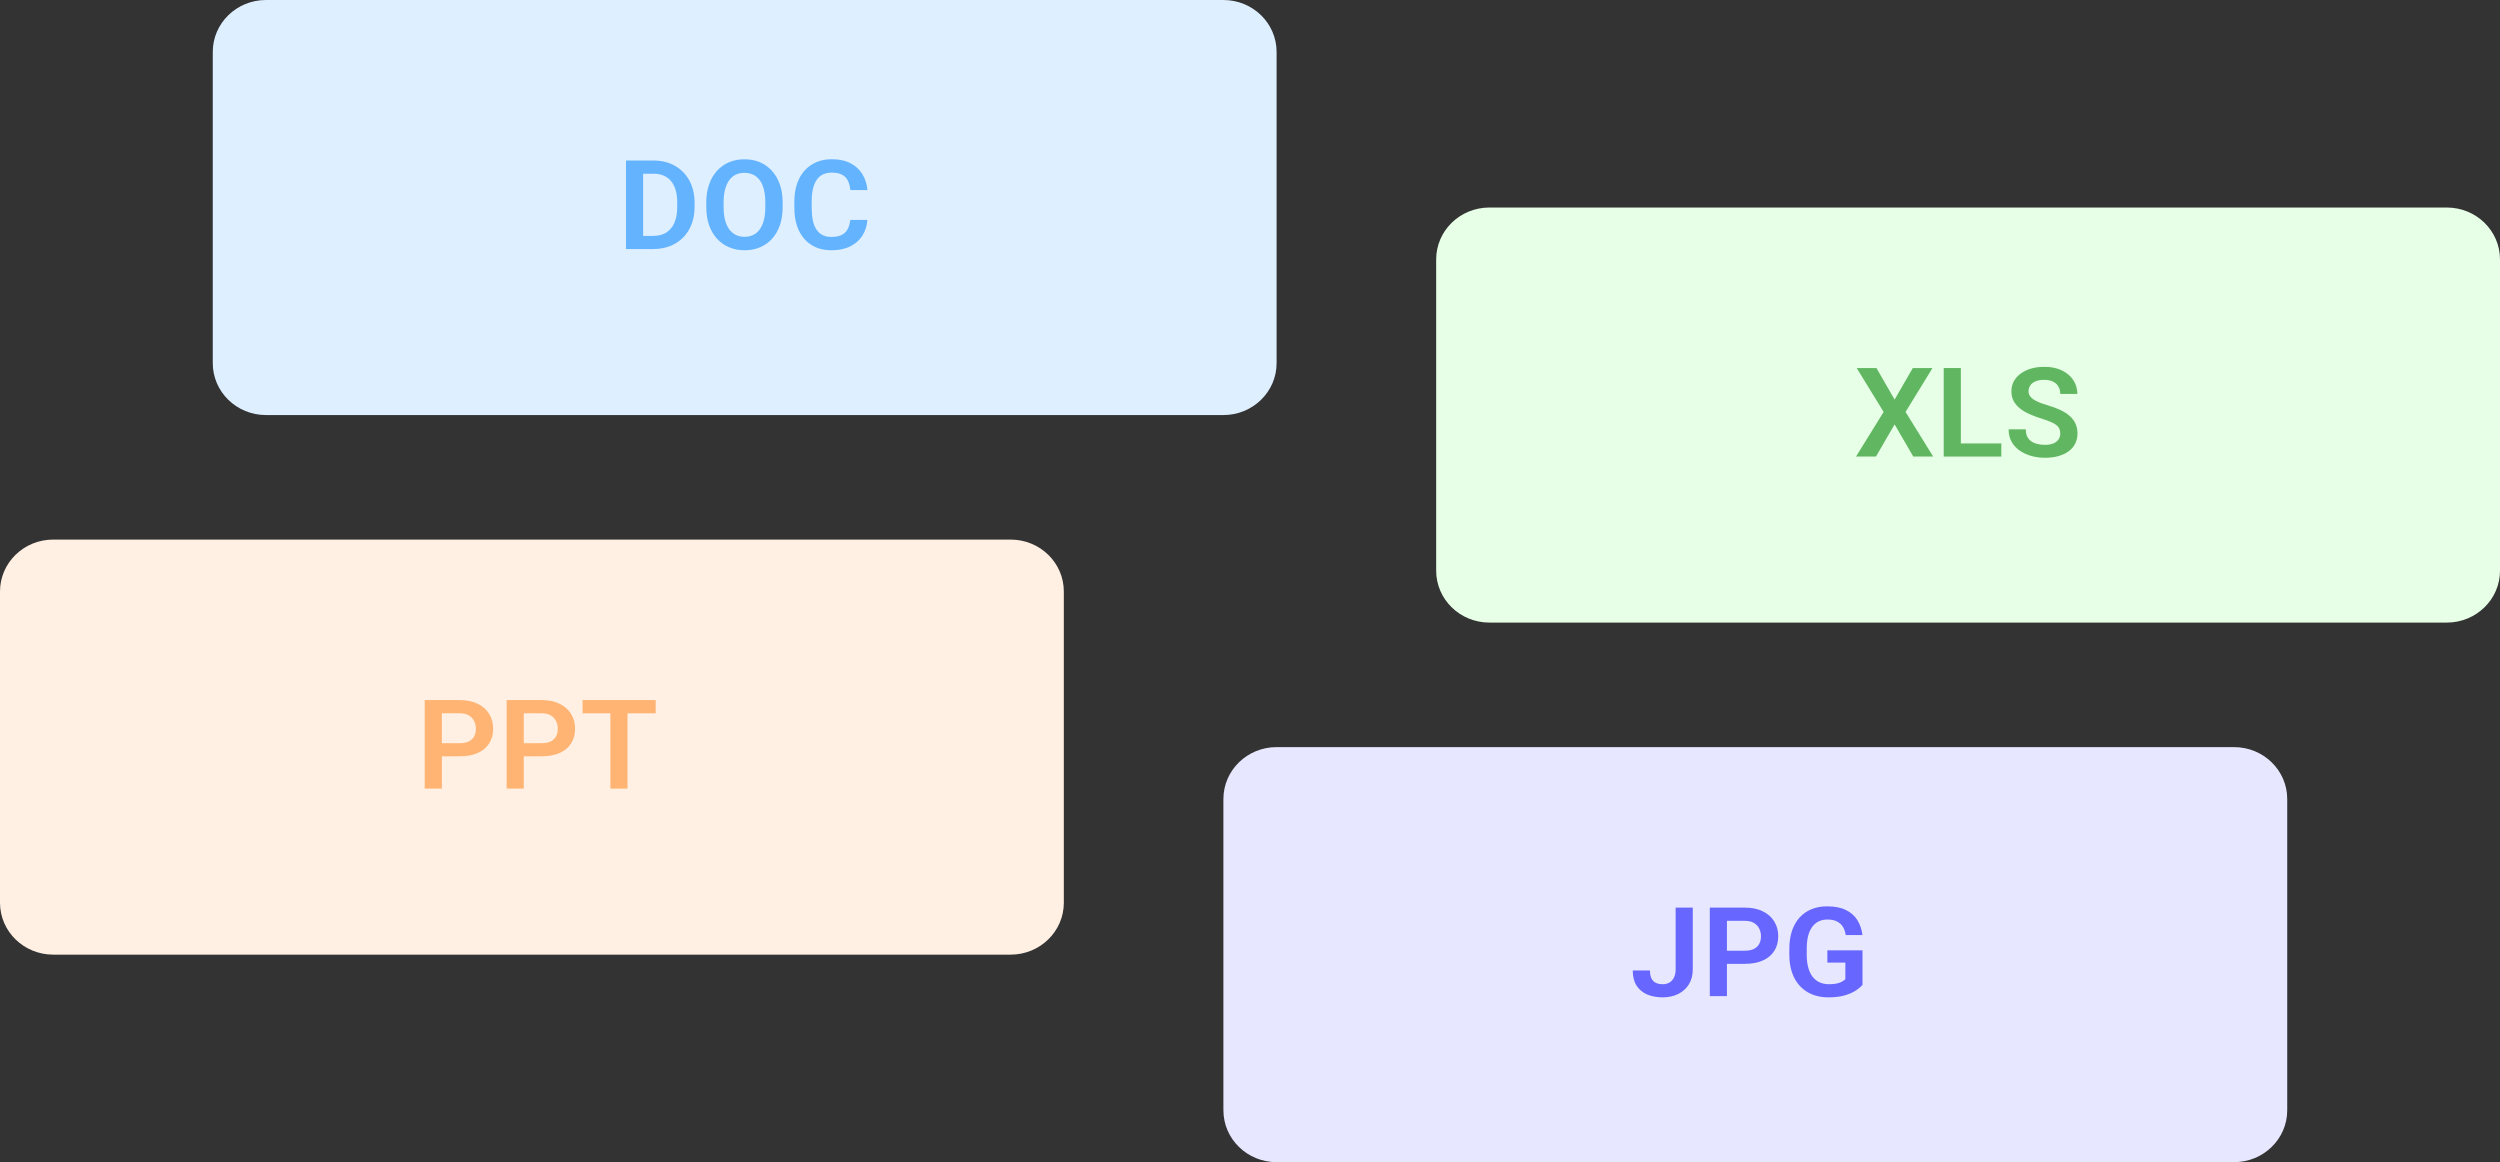
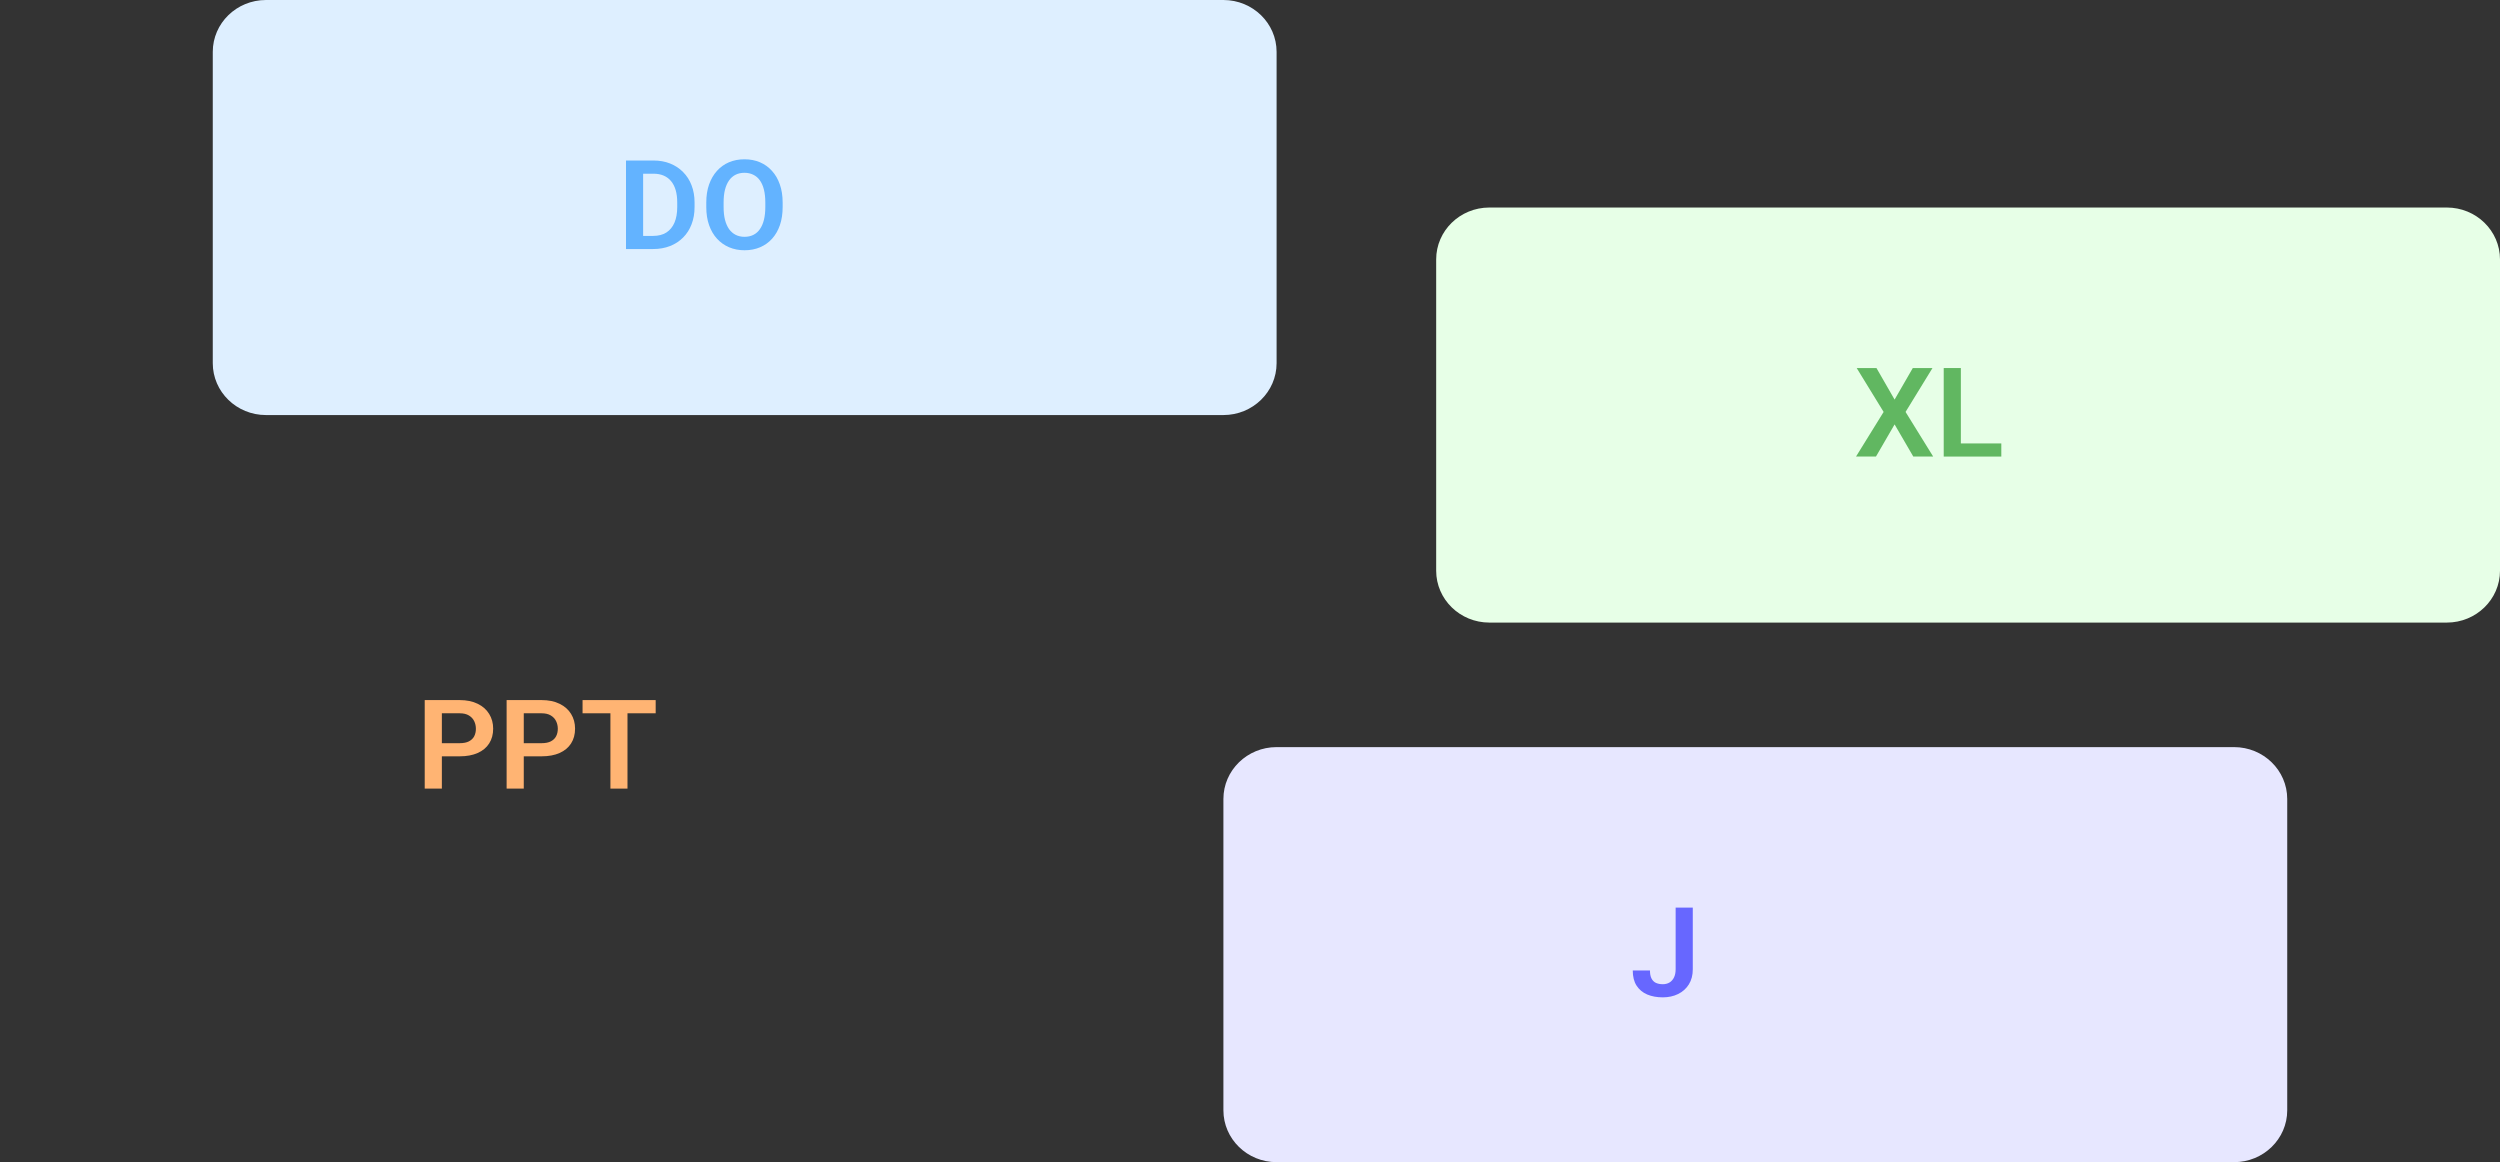
<svg xmlns="http://www.w3.org/2000/svg" width="185" height="86" viewBox="0 0 185 86" fill="none">
  <rect x="0" y="0" width="185" height="86" fill="#333333" stroke="none" />
-   <path d="M0 43.768C0 41.648 1.762 39.929 3.936 39.929H74.787C76.961 39.929 78.723 41.648 78.723 43.768V66.804C78.723 68.924 76.961 70.643 74.787 70.643H3.936C1.762 70.643 0 68.924 0 66.804V43.768Z" fill="#FFF0E3" />
  <path d="M34.013 55.968H32.283V54.996H34.013C34.295 54.996 34.525 54.951 34.7 54.861C34.878 54.768 35.009 54.642 35.092 54.483C35.175 54.321 35.216 54.137 35.216 53.93C35.216 53.729 35.175 53.541 35.092 53.368C35.009 53.194 34.878 53.053 34.7 52.945C34.525 52.837 34.295 52.783 34.013 52.783H32.698V58.357H31.429V51.806H34.013C34.535 51.806 34.981 51.898 35.35 52.081C35.722 52.261 36.005 52.511 36.199 52.832C36.396 53.15 36.494 53.513 36.494 53.921C36.494 54.344 36.396 54.708 36.199 55.014C36.005 55.32 35.722 55.556 35.35 55.721C34.981 55.886 34.535 55.968 34.013 55.968Z" fill="#FFB473" />
  <path d="M40.074 55.968H38.344V54.996H40.074C40.356 54.996 40.586 54.951 40.761 54.861C40.939 54.768 41.07 54.642 41.153 54.483C41.236 54.321 41.278 54.137 41.278 53.93C41.278 53.729 41.236 53.541 41.153 53.368C41.07 53.194 40.939 53.053 40.761 52.945C40.586 52.837 40.356 52.783 40.074 52.783H38.759V58.357H37.49V51.806H40.074C40.596 51.806 41.042 51.898 41.411 52.081C41.783 52.261 42.066 52.511 42.26 52.832C42.457 53.15 42.555 53.513 42.555 53.921C42.555 54.344 42.457 54.708 42.26 55.014C42.066 55.32 41.783 55.556 41.411 55.721C41.042 55.886 40.596 55.968 40.074 55.968Z" fill="#FFB473" />
  <path d="M46.434 51.806V58.357H45.171V51.806H46.434ZM48.52 51.806V52.783H43.109V51.806H48.52Z" fill="#FFB473" />
  <path d="M15.745 3.839C15.745 1.719 17.507 0 19.681 0H90.532C92.706 0 94.468 1.719 94.468 3.839V26.875C94.468 28.995 92.706 30.714 90.532 30.714H19.681C17.507 30.714 15.745 28.995 15.745 26.875V3.839Z" fill="#DEEFFF" />
  <path d="M48.33 18.429H46.882L46.891 17.457H48.33C48.721 17.457 49.048 17.373 49.313 17.205C49.577 17.034 49.777 16.789 49.913 16.471C50.048 16.151 50.115 15.767 50.115 15.32V14.982C50.115 14.637 50.077 14.333 50 14.069C49.923 13.805 49.809 13.583 49.659 13.403C49.511 13.223 49.328 13.087 49.11 12.994C48.892 12.901 48.641 12.854 48.358 12.854H46.854V11.878H48.358C48.807 11.878 49.216 11.951 49.585 12.098C49.957 12.245 50.278 12.457 50.549 12.733C50.823 13.006 51.032 13.332 51.176 13.713C51.324 14.094 51.398 14.52 51.398 14.991V15.32C51.398 15.788 51.324 16.213 51.176 16.597C51.032 16.978 50.823 17.305 50.549 17.578C50.278 17.851 49.956 18.061 49.58 18.208C49.205 18.355 48.788 18.429 48.33 18.429ZM47.592 11.878V18.429H46.324V11.878H47.592Z" fill="#63B3FF" />
  <path d="M57.916 14.987V15.324C57.916 15.819 57.848 16.265 57.713 16.66C57.577 17.053 57.385 17.388 57.136 17.664C56.887 17.94 56.59 18.151 56.246 18.298C55.901 18.445 55.519 18.519 55.097 18.519C54.682 18.519 54.301 18.445 53.953 18.298C53.609 18.151 53.31 17.94 53.058 17.664C52.806 17.388 52.611 17.053 52.472 16.66C52.334 16.265 52.265 15.819 52.265 15.324V14.987C52.265 14.489 52.334 14.043 52.472 13.65C52.611 13.258 52.805 12.923 53.054 12.647C53.303 12.368 53.6 12.155 53.944 12.008C54.291 11.861 54.673 11.788 55.088 11.788C55.509 11.788 55.892 11.861 56.236 12.008C56.581 12.155 56.878 12.368 57.127 12.647C57.379 12.923 57.573 13.258 57.708 13.65C57.846 14.043 57.916 14.489 57.916 14.987ZM56.633 15.324V14.978C56.633 14.621 56.599 14.307 56.532 14.037C56.464 13.764 56.364 13.535 56.232 13.349C56.1 13.163 55.937 13.024 55.743 12.931C55.549 12.835 55.331 12.787 55.088 12.787C54.842 12.787 54.624 12.835 54.433 12.931C54.245 13.024 54.085 13.163 53.953 13.349C53.821 13.535 53.719 13.764 53.649 14.037C53.581 14.307 53.547 14.621 53.547 14.978V15.324C53.547 15.678 53.581 15.992 53.649 16.265C53.719 16.537 53.821 16.768 53.953 16.957C54.089 17.143 54.252 17.284 54.442 17.38C54.633 17.476 54.851 17.524 55.097 17.524C55.343 17.524 55.562 17.476 55.752 17.38C55.943 17.284 56.103 17.143 56.232 16.957C56.364 16.768 56.464 16.537 56.532 16.265C56.599 15.992 56.633 15.678 56.633 15.324Z" fill="#63B3FF" />
-   <path d="M62.92 16.273H64.189C64.155 16.711 64.03 17.1 63.815 17.439C63.6 17.775 63.3 18.039 62.916 18.231C62.531 18.423 62.065 18.519 61.518 18.519C61.097 18.519 60.717 18.447 60.379 18.303C60.044 18.156 59.756 17.947 59.516 17.677C59.279 17.404 59.098 17.077 58.972 16.696C58.846 16.312 58.783 15.882 58.783 15.405V14.906C58.783 14.429 58.847 13.998 58.976 13.614C59.106 13.23 59.29 12.904 59.53 12.634C59.773 12.361 60.063 12.151 60.402 12.004C60.743 11.857 61.124 11.783 61.546 11.783C62.093 11.783 62.556 11.882 62.934 12.08C63.312 12.275 63.606 12.544 63.815 12.886C64.024 13.227 64.15 13.62 64.193 14.064H62.925C62.9 13.788 62.839 13.555 62.74 13.363C62.645 13.171 62.501 13.025 62.307 12.926C62.116 12.824 61.862 12.773 61.546 12.773C61.3 12.773 61.083 12.818 60.895 12.908C60.711 12.998 60.557 13.133 60.434 13.313C60.311 13.49 60.219 13.712 60.157 13.979C60.096 14.243 60.065 14.549 60.065 14.897V15.405C60.065 15.738 60.093 16.037 60.148 16.3C60.203 16.564 60.289 16.788 60.406 16.971C60.523 17.154 60.674 17.293 60.858 17.389C61.043 17.485 61.263 17.533 61.518 17.533C61.829 17.533 62.081 17.485 62.275 17.389C62.471 17.293 62.62 17.152 62.722 16.966C62.827 16.78 62.893 16.549 62.92 16.273Z" fill="#63B3FF" />
  <path d="M106.277 19.196C106.277 17.076 108.039 15.357 110.213 15.357H181.064C183.238 15.357 185 17.076 185 19.196V42.232C185 44.352 183.238 46.071 181.064 46.071H110.213C108.039 46.071 106.277 44.352 106.277 42.232V19.196Z" fill="#E7FFE7" />
  <path d="M138.858 27.235L140.2 29.57L141.547 27.235H143.004L141.012 30.483L143.055 33.786H141.584L140.2 31.406L138.821 33.786H137.345L139.388 30.483L137.395 27.235H138.858Z" fill="#61B761" />
  <path d="M148.097 32.814V33.786H144.72V32.814H148.097ZM145.103 27.235V33.786H143.835V27.235H145.103Z" fill="#61B761" />
-   <path d="M152.46 32.085C152.46 31.959 152.44 31.847 152.401 31.748C152.364 31.646 152.294 31.554 152.193 31.473C152.095 31.389 151.955 31.308 151.773 31.23C151.595 31.149 151.364 31.065 151.081 30.978C150.768 30.882 150.475 30.774 150.205 30.654C149.934 30.534 149.696 30.395 149.49 30.236C149.287 30.077 149.129 29.894 149.015 29.687C148.901 29.477 148.844 29.234 148.844 28.958C148.844 28.688 148.903 28.442 149.019 28.22C149.139 27.998 149.308 27.808 149.527 27.649C149.745 27.487 150.002 27.362 150.297 27.275C150.595 27.188 150.924 27.145 151.284 27.145C151.782 27.145 152.213 27.233 152.576 27.41C152.942 27.587 153.225 27.827 153.425 28.13C153.624 28.433 153.724 28.774 153.724 29.152H152.46C152.46 28.948 152.416 28.768 152.327 28.612C152.241 28.456 152.108 28.333 151.93 28.243C151.755 28.153 151.533 28.108 151.266 28.108C151.007 28.108 150.792 28.145 150.62 28.22C150.451 28.295 150.323 28.397 150.237 28.526C150.154 28.655 150.113 28.799 150.113 28.958C150.113 29.078 150.142 29.186 150.2 29.282C150.259 29.375 150.346 29.463 150.463 29.547C150.58 29.628 150.725 29.705 150.897 29.777C151.072 29.846 151.275 29.915 151.506 29.984C151.875 30.092 152.198 30.212 152.474 30.344C152.754 30.476 152.986 30.626 153.171 30.794C153.358 30.962 153.498 31.151 153.591 31.361C153.686 31.571 153.734 31.809 153.734 32.076C153.734 32.358 153.677 32.61 153.563 32.832C153.449 33.054 153.286 33.243 153.074 33.399C152.862 33.555 152.607 33.673 152.308 33.754C152.013 33.835 151.682 33.876 151.317 33.876C150.991 33.876 150.668 33.834 150.348 33.75C150.031 33.663 149.744 33.534 149.485 33.363C149.227 33.189 149.021 32.97 148.867 32.706C148.713 32.439 148.637 32.127 148.637 31.77H149.91C149.91 31.977 149.943 32.154 150.011 32.301C150.082 32.445 150.18 32.563 150.306 32.656C150.436 32.746 150.586 32.812 150.758 32.854C150.931 32.896 151.117 32.917 151.317 32.917C151.575 32.917 151.787 32.883 151.953 32.814C152.122 32.742 152.248 32.643 152.331 32.517C152.417 32.391 152.46 32.247 152.46 32.085Z" fill="#61B761" />
  <path d="M90.532 59.125C90.532 57.005 92.294 55.286 94.468 55.286H165.319C167.493 55.286 169.255 57.005 169.255 59.125V82.161C169.255 84.281 167.493 86 165.319 86H94.468C92.294 86 90.532 84.281 90.532 82.161V59.125Z" fill="#E7E7FF" />
  <path d="M123.997 71.726V67.163H125.266V71.726C125.266 72.161 125.169 72.534 124.975 72.846C124.781 73.155 124.517 73.392 124.182 73.557C123.846 73.722 123.468 73.804 123.047 73.804C122.613 73.804 122.229 73.734 121.894 73.593C121.558 73.449 121.296 73.23 121.105 72.936C120.917 72.642 120.824 72.269 120.824 71.816H122.097C122.097 72.062 122.135 72.26 122.212 72.409C122.289 72.559 122.398 72.668 122.539 72.734C122.684 72.799 122.853 72.832 123.047 72.832C123.234 72.832 123.399 72.79 123.54 72.707C123.685 72.62 123.797 72.493 123.877 72.329C123.957 72.164 123.997 71.963 123.997 71.726Z" fill="#6767FF" />
-   <path d="M129.108 71.325H127.378V70.353H129.108C129.391 70.353 129.62 70.308 129.795 70.218C129.974 70.126 130.104 69.999 130.187 69.841C130.27 69.678 130.312 69.494 130.312 69.287C130.312 69.086 130.27 68.899 130.187 68.725C130.104 68.551 129.974 68.41 129.795 68.302C129.62 68.194 129.391 68.14 129.108 68.14H127.793V73.714H126.525V67.163H129.108C129.631 67.163 130.077 67.255 130.446 67.438C130.818 67.618 131.101 67.868 131.294 68.189C131.491 68.507 131.59 68.87 131.59 69.278C131.59 69.701 131.491 70.066 131.294 70.371C131.101 70.677 130.818 70.913 130.446 71.078C130.077 71.243 129.631 71.325 129.108 71.325Z" fill="#6767FF" />
-   <path d="M137.826 70.326V72.877C137.728 73 137.572 73.134 137.36 73.278C137.151 73.422 136.877 73.546 136.539 73.651C136.201 73.753 135.786 73.804 135.294 73.804C134.866 73.804 134.476 73.735 134.122 73.597C133.768 73.456 133.464 73.251 133.209 72.981C132.953 72.711 132.757 72.381 132.618 71.991C132.48 71.601 132.411 71.156 132.411 70.655V70.223C132.411 69.722 132.475 69.277 132.604 68.887C132.737 68.497 132.924 68.167 133.167 67.897C133.413 67.627 133.707 67.421 134.048 67.281C134.393 67.139 134.777 67.069 135.201 67.069C135.77 67.069 136.238 67.16 136.604 67.344C136.973 67.526 137.255 67.778 137.452 68.099C137.649 68.417 137.772 68.783 137.821 69.197H136.585C136.551 68.969 136.484 68.77 136.382 68.599C136.281 68.425 136.136 68.29 135.949 68.194C135.764 68.095 135.524 68.045 135.229 68.045C134.98 68.045 134.76 68.093 134.569 68.189C134.379 68.285 134.219 68.425 134.09 68.608C133.96 68.791 133.862 69.017 133.794 69.287C133.73 69.557 133.698 69.866 133.698 70.214V70.655C133.698 71.006 133.734 71.318 133.808 71.591C133.882 71.861 133.988 72.089 134.127 72.275C134.268 72.457 134.442 72.597 134.648 72.693C134.857 72.786 135.094 72.832 135.358 72.832C135.598 72.832 135.796 72.813 135.953 72.774C136.113 72.732 136.241 72.683 136.336 72.626C136.431 72.569 136.505 72.513 136.557 72.459V71.231H135.224V70.326H137.826Z" fill="#6767FF" />
</svg>